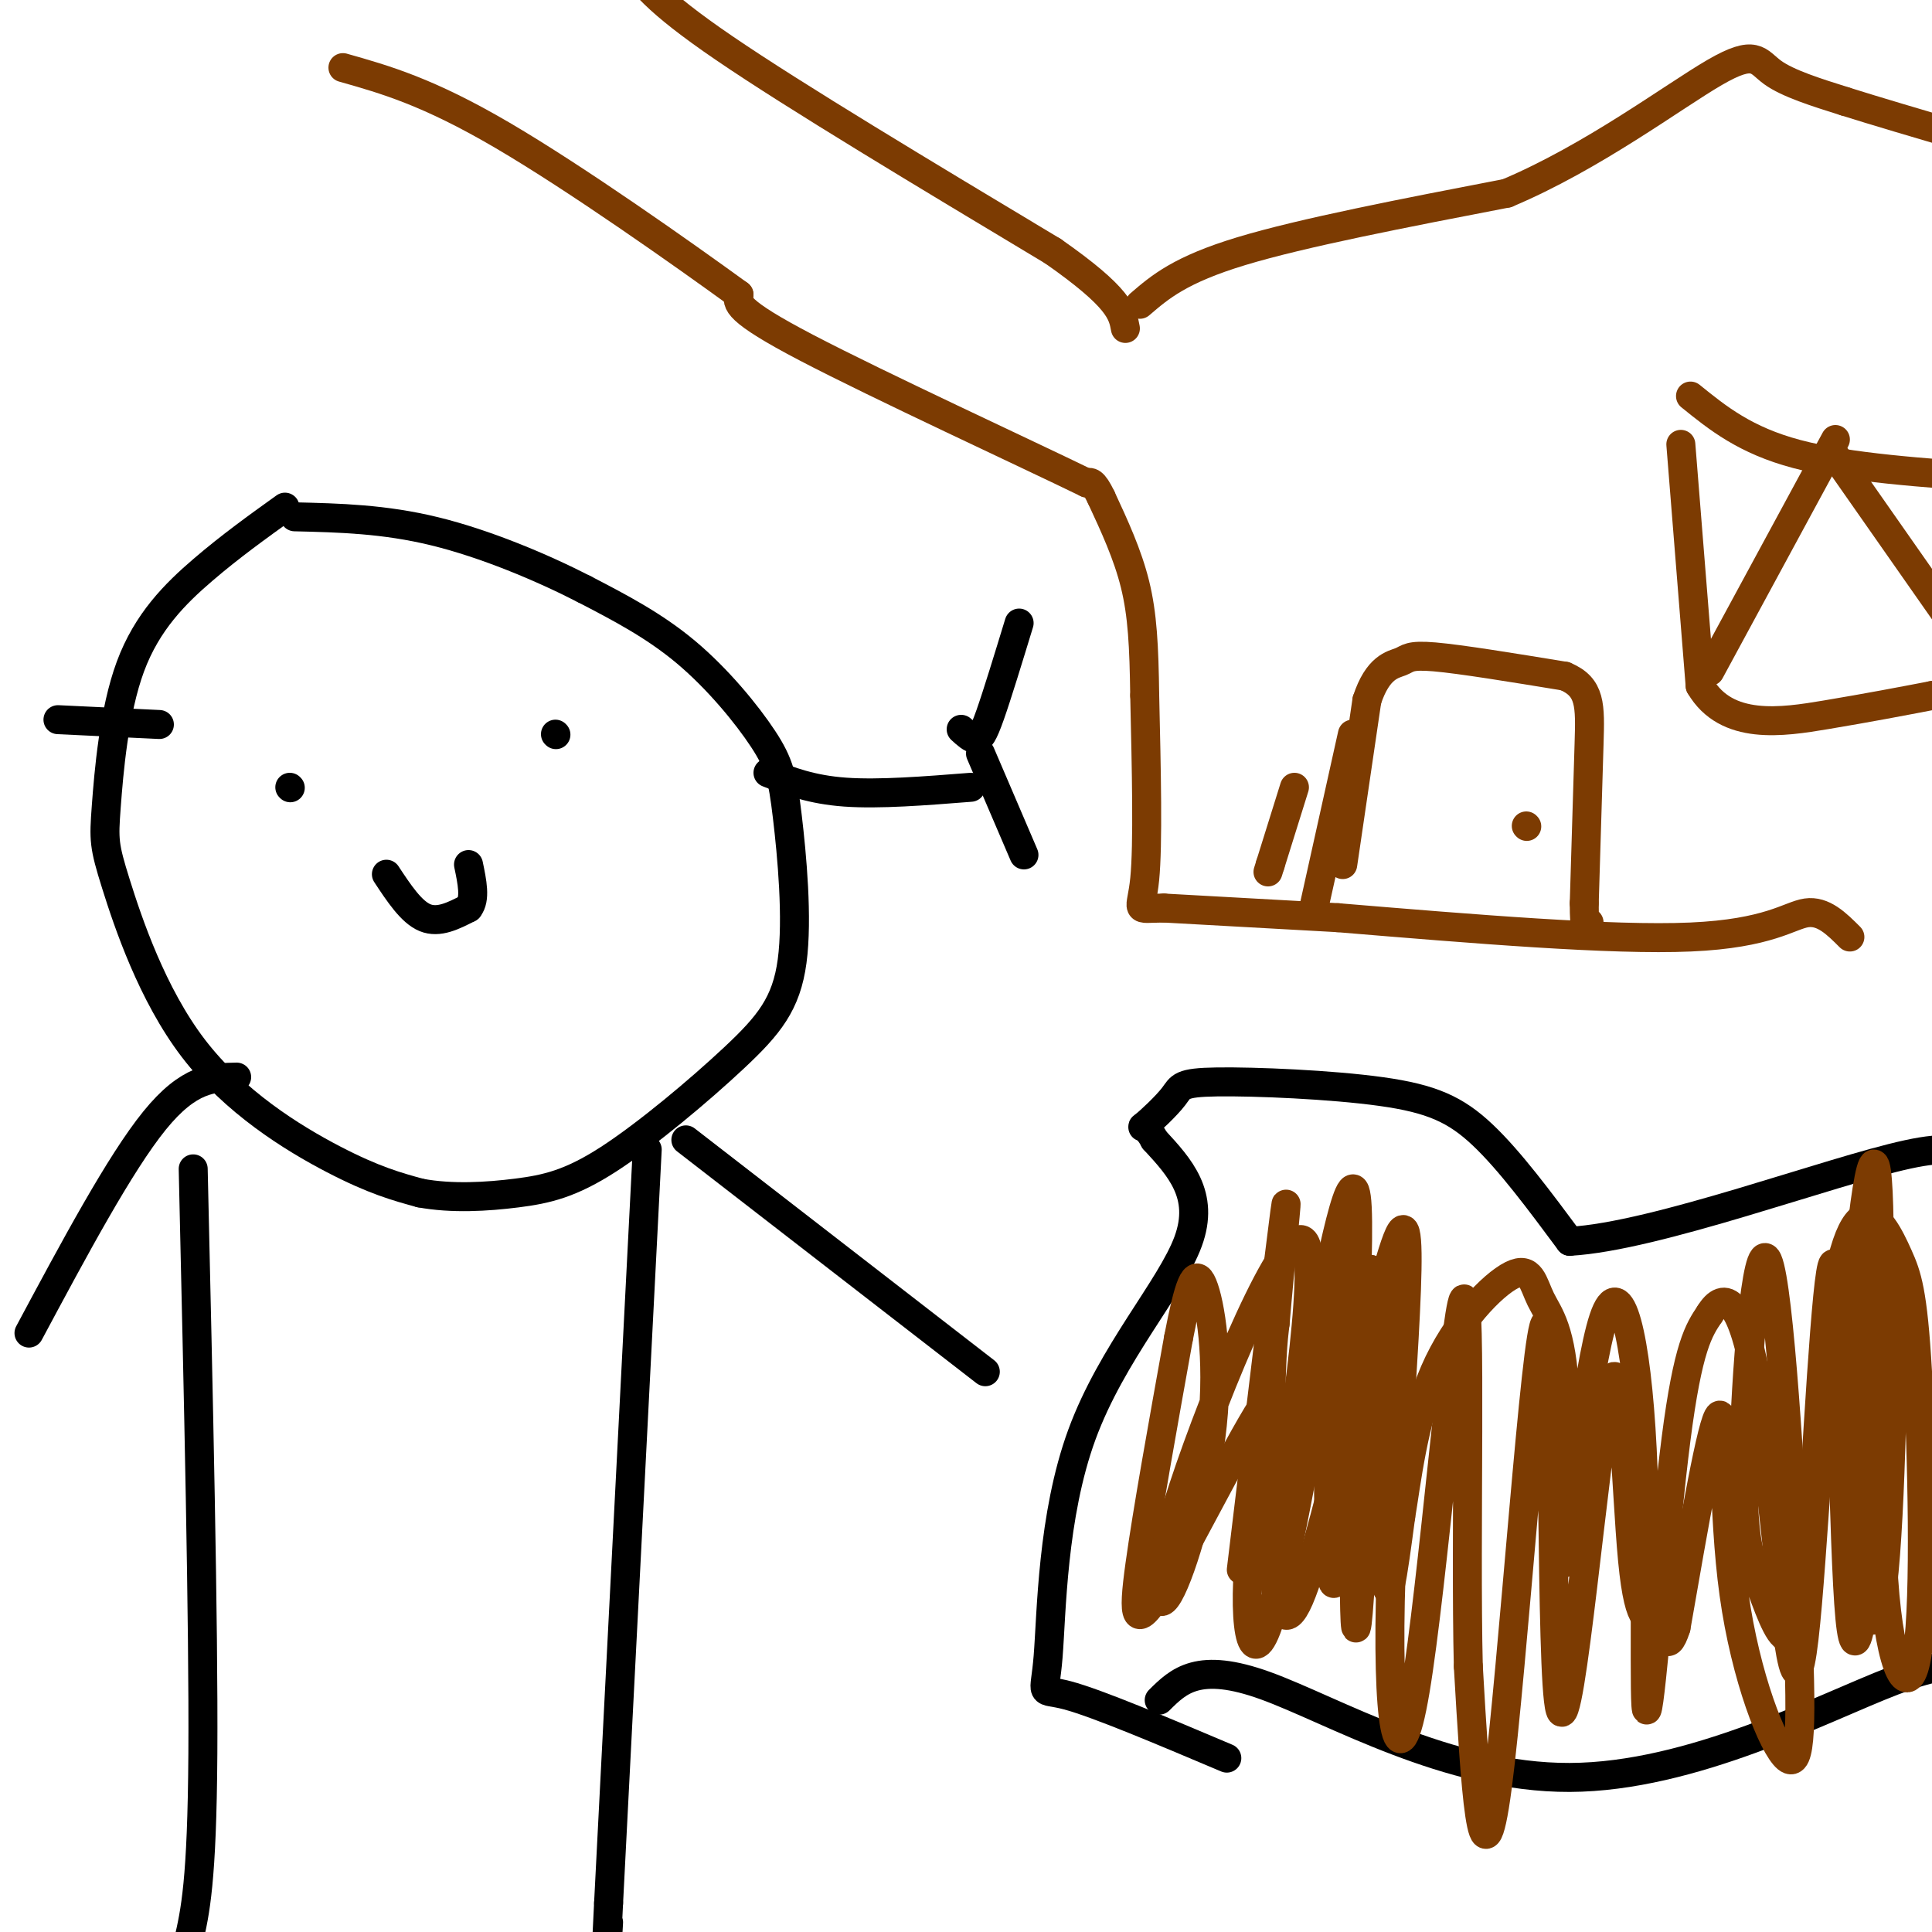
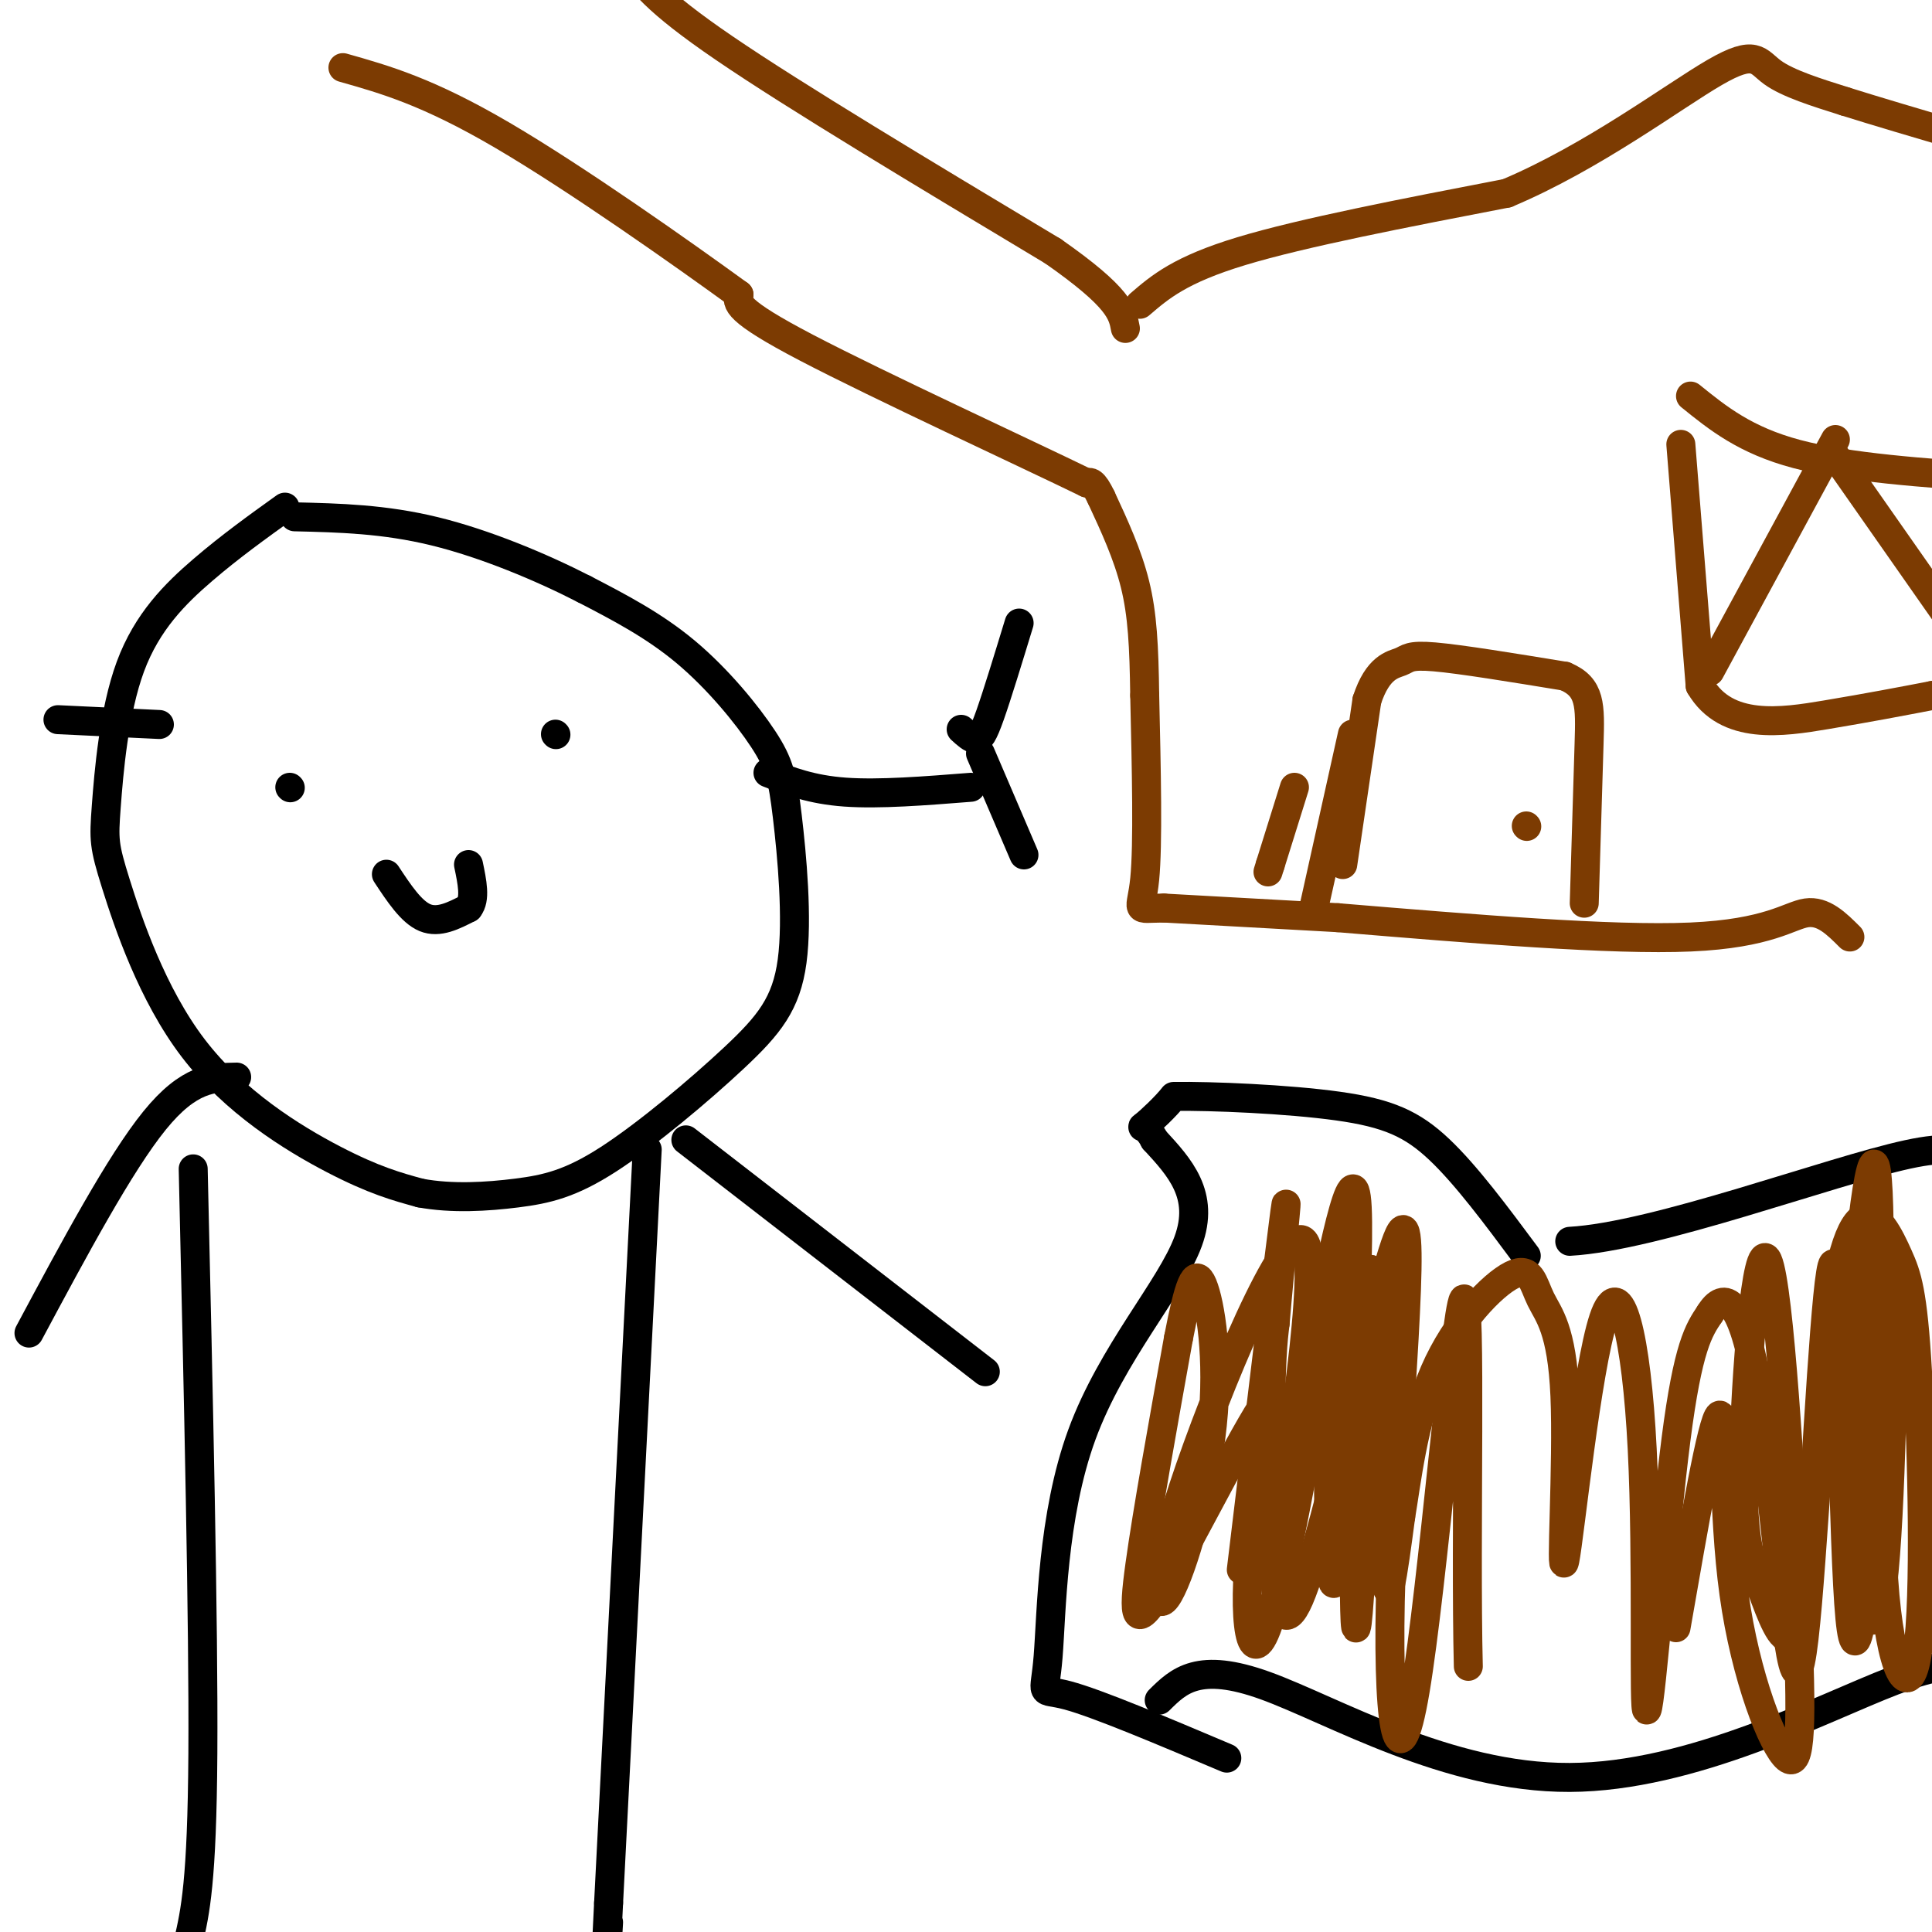
<svg xmlns="http://www.w3.org/2000/svg" viewBox="0 0 400 400" version="1.1">
  <g fill="none" stroke="rgb(0,0,0)" stroke-width="6" stroke-linecap="round" stroke-linejoin="round">
    <path d="M40,242c1.083,47.167 2.167,94.333 2,121c-0.167,26.667 -1.583,32.833 -3,39" />
-     <path d="M39,402c0.000,9.667 1.500,14.333 3,19" />
    <path d="M134,238c0.000,0.000 -8.000,156.000 -8,156" />
    <path d="M126,394c-1.333,26.667 -0.667,15.333 0,4" />
    <path d="M142,236c0.000,0.000 62.000,48.000 62,48" />
    <path d="M49,223c-4.917,0.083 -9.833,0.167 -17,9c-7.167,8.833 -16.583,26.417 -26,44" />
    <path d="M59,105c-5.634,4.041 -11.268,8.082 -17,13c-5.732,4.918 -11.562,10.713 -15,20c-3.438,9.287 -4.485,22.066 -5,29c-0.515,6.934 -0.499,8.024 2,16c2.499,7.976 7.480,22.840 16,34c8.520,11.160 20.577,18.617 29,23c8.423,4.383 13.211,5.691 18,7" />
    <path d="M87,247c6.531,1.222 13.860,0.777 20,0c6.140,-0.777 11.092,-1.887 19,-7c7.908,-5.113 18.773,-14.229 26,-21c7.227,-6.771 10.818,-11.198 12,-20c1.182,-8.802 -0.044,-21.978 -1,-30c-0.956,-8.022 -1.642,-10.891 -5,-16c-3.358,-5.109 -9.388,-12.460 -16,-18c-6.612,-5.540 -13.806,-9.270 -21,-13" />
    <path d="M121,122c-8.867,-4.556 -20.533,-9.444 -31,-12c-10.467,-2.556 -19.733,-2.778 -29,-3" />
    <path d="M159,160c4.500,1.750 9.000,3.500 16,4c7.000,0.500 16.500,-0.250 26,-1" />
    <path d="M199,151c1.067,0.978 2.133,1.956 3,2c0.867,0.044 1.533,-0.844 3,-5c1.467,-4.156 3.733,-11.578 6,-19" />
    <path d="M203,156c0.000,0.000 9.000,21.000 9,21" />
    <path d="M33,150c0.000,0.000 -21.000,-1.000 -21,-1" />
    <path d="M60,163c0.000,0.000 0.100,0.100 0.1,0.1" />
    <path d="M115,152c0.000,0.000 0.100,0.100 0.1,0.1" />
    <path d="M80,181c2.583,3.917 5.167,7.833 8,9c2.833,1.167 5.917,-0.417 9,-2" />
    <path d="M97,188c1.500,-1.833 0.750,-5.417 0,-9" />
    <path d="M254,364c-13.469,-5.697 -26.938,-11.394 -33,-13c-6.062,-1.606 -4.718,0.879 -4,-8c0.718,-8.879 0.809,-29.121 7,-46c6.191,-16.879 18.483,-30.394 22,-40c3.517,-9.606 -1.742,-15.303 -7,-21" />
-     <path d="M239,236c-1.882,-3.616 -3.086,-2.157 -2,-3c1.086,-0.843 4.462,-3.988 6,-6c1.538,-2.012 1.237,-2.890 9,-3c7.763,-0.110 23.590,0.547 34,2c10.410,1.453 15.403,3.701 21,9c5.597,5.299 11.799,13.650 18,22" />
+     <path d="M239,236c-1.882,-3.616 -3.086,-2.157 -2,-3c1.086,-0.843 4.462,-3.988 6,-6c7.763,-0.110 23.590,0.547 34,2c10.410,1.453 15.403,3.701 21,9c5.597,5.299 11.799,13.650 18,22" />
    <path d="M325,257c17.940,-1.000 53.792,-14.500 70,-18c16.208,-3.500 12.774,3.000 15,11c2.226,8.000 10.113,17.500 18,27" />
    <path d="M240,352c4.051,-4.014 8.102,-8.029 22,-3c13.898,5.029 37.643,19.100 63,19c25.357,-0.100 52.327,-14.373 67,-20c14.673,-5.627 17.049,-2.608 23,0c5.951,2.608 15.475,4.804 25,7" />
    <path d="M440,355c7.333,1.667 13.167,2.333 19,3" />
  </g>
  <g fill="none" stroke="rgb(124,59,2)" stroke-width="6" stroke-linecap="round" stroke-linejoin="round">
    <path d="M281,257c-0.536,43.762 -1.071,87.524 0,79c1.071,-8.524 3.750,-69.333 3,-73c-0.750,-3.667 -4.929,49.810 -7,62c-2.071,12.190 -2.036,-16.905 -2,-46" />
    <path d="M275,279c0.600,-14.047 3.100,-26.164 1,-12c-2.100,14.164 -8.800,54.608 -13,68c-4.200,13.392 -5.902,-0.268 -4,-16c1.902,-15.732 7.407,-33.536 4,-30c-3.407,3.536 -15.725,28.414 -22,39c-6.275,10.586 -6.507,6.882 -5,-4c1.507,-10.882 4.754,-28.941 8,-47" />
    <path d="M244,277c2.120,-10.937 3.421,-14.779 5,-11c1.579,3.779 3.435,15.179 2,29c-1.435,13.821 -6.161,30.063 -9,35c-2.839,4.938 -3.792,-1.429 3,-22c6.792,-20.571 21.329,-55.346 25,-51c3.671,4.346 -3.522,47.813 -5,58c-1.478,10.187 2.761,-12.907 7,-36" />
    <path d="M272,279c3.375,-17.314 8.313,-42.598 9,-29c0.687,13.598 -2.878,66.078 -2,68c0.878,1.922 6.198,-46.713 8,-50c1.802,-3.287 0.086,38.775 0,54c-0.086,15.225 1.457,3.612 3,-8" />
    <path d="M290,314c1.153,-6.768 2.534,-19.690 7,-30c4.466,-10.310 12.017,-18.010 16,-20c3.983,-1.990 4.396,1.729 6,5c1.604,3.271 4.397,6.094 5,20c0.603,13.906 -0.984,38.895 0,34c0.984,-4.895 4.540,-39.673 8,-50c3.460,-10.327 6.824,3.799 8,27c1.176,23.201 0.163,55.477 1,54c0.837,-1.477 3.525,-36.708 6,-56c2.475,-19.292 4.738,-22.646 7,-26" />
    <path d="M354,272c2.932,-4.801 6.763,-3.804 10,16c3.237,19.804 5.882,58.413 8,58c2.118,-0.413 3.709,-39.849 6,-63c2.291,-23.151 5.280,-30.016 8,-31c2.720,-0.984 5.170,3.914 7,8c1.830,4.086 3.040,7.360 4,24c0.960,16.640 1.670,46.646 0,58c-1.670,11.354 -5.719,4.057 -7,-15c-1.281,-19.057 0.205,-49.873 1,-61c0.795,-11.127 0.897,-2.563 1,6" />
    <path d="M392,272c-0.085,15.663 -0.796,51.821 -3,61c-2.204,9.179 -5.901,-8.620 -6,-34c-0.099,-25.380 3.399,-58.342 5,-58c1.601,0.342 1.305,33.989 0,61c-1.305,27.011 -3.621,47.388 -5,33c-1.379,-14.388 -1.823,-63.539 -3,-72c-1.177,-8.461 -3.089,23.770 -5,56" />
    <path d="M375,319c-1.606,13.765 -3.120,20.176 -5,20c-1.880,-0.176 -4.126,-6.940 -6,-12c-1.874,-5.060 -3.376,-8.417 -3,-25c0.376,-16.583 2.629,-46.394 5,-41c2.371,5.394 4.859,45.992 6,71c1.141,25.008 0.935,34.425 -2,32c-2.935,-2.425 -8.598,-16.691 -11,-34c-2.402,-17.309 -1.543,-37.660 -3,-37c-1.457,0.660 -5.228,22.330 -9,44" />
-     <path d="M347,337c-2.033,6.388 -2.617,0.359 -4,-1c-1.383,-1.359 -3.566,1.952 -5,-13c-1.434,-14.952 -2.119,-48.167 -5,-35c-2.881,13.167 -7.958,72.715 -10,66c-2.042,-6.715 -1.050,-79.692 -3,-80c-1.950,-0.308 -6.843,72.055 -10,96c-3.157,23.945 -4.579,-0.527 -6,-25" />
    <path d="M304,345c-0.660,-25.981 0.689,-78.433 -1,-76c-1.689,2.433 -6.415,59.751 -10,81c-3.585,21.249 -6.030,6.429 -5,-24c1.030,-30.429 5.534,-76.465 2,-71c-3.534,5.465 -15.105,62.433 -21,76c-5.895,13.567 -6.113,-16.267 -6,-33c0.113,-16.733 0.556,-20.367 1,-24" />
    <path d="M264,274c1.000,-12.133 3.000,-30.467 2,-23c-1.000,7.467 -5.000,40.733 -9,74" />
    <path d="M383,194c-2.756,-2.756 -5.511,-5.511 -9,-5c-3.489,0.511 -7.711,4.289 -24,5c-16.289,0.711 -44.644,-1.644 -73,-4" />
    <path d="M277,190c-18.167,-1.000 -27.083,-1.500 -36,-2" />
    <path d="M241,188c-6.489,0.044 -4.711,1.156 -4,-6c0.711,-7.156 0.356,-22.578 0,-38" />
    <path d="M237,144c-0.133,-10.222 -0.467,-16.778 -2,-23c-1.533,-6.222 -4.267,-12.111 -7,-18" />
    <path d="M228,103c-1.667,-3.500 -2.333,-3.250 -3,-3" />
    <path d="M225,100c-12.733,-6.200 -43.067,-20.200 -58,-28c-14.933,-7.800 -14.467,-9.400 -14,-11" />
    <path d="M153,61c-11.600,-8.422 -33.600,-23.978 -49,-33c-15.400,-9.022 -24.200,-11.511 -33,-14" />
    <path d="M130,-8c2.667,4.000 5.333,8.000 20,18c14.667,10.000 41.333,26.000 68,42" />
    <path d="M218,52c13.833,9.667 14.417,12.833 15,16" />
    <path d="M278,179c0.000,0.000 5.000,-34.000 5,-34" />
    <path d="M283,145c2.262,-6.964 5.417,-7.375 7,-8c1.583,-0.625 1.595,-1.464 7,-1c5.405,0.464 16.202,2.232 27,4" />
    <path d="M324,140c5.356,2.267 5.244,5.933 5,14c-0.244,8.067 -0.622,20.533 -1,33" />
-     <path d="M328,187c0.000,6.167 0.500,5.083 1,4" />
    <path d="M268,163c0.000,0.000 -5.000,16.000 -5,16" />
    <path d="M263,179c-0.833,2.667 -0.417,1.333 0,0" />
    <path d="M316,171c0.000,0.000 0.100,0.100 0.1,0.1" />
    <path d="M348,92c0.000,0.000 4.000,50.000 4,50" />
    <path d="M352,142c5.422,9.289 16.978,7.511 26,6c9.022,-1.511 15.511,-2.756 22,-4" />
    <path d="M400,144c5.667,-1.000 8.833,-1.500 12,-2" />
    <path d="M350,82c5.667,4.583 11.333,9.167 22,12c10.667,2.833 26.333,3.917 42,5" />
    <path d="M414,99c7.667,0.833 5.833,0.417 4,0" />
    <path d="M236,63c4.167,-3.583 8.333,-7.167 21,-11c12.667,-3.833 33.833,-7.917 55,-12" />
    <path d="M312,40c17.702,-7.440 34.458,-20.042 43,-25c8.542,-4.958 8.869,-2.274 12,0c3.131,2.274 9.065,4.137 15,6" />
    <path d="M382,21c12.167,3.833 35.083,10.417 58,17" />
    <path d="M280,152c0.000,0.000 -8.000,36.000 -8,36" />
    <path d="M380,91c0.000,0.000 -26.000,48.000 -26,48" />
    <path d="M379,93c0.000,0.000 35.000,50.000 35,50" />
  </g>
</svg>